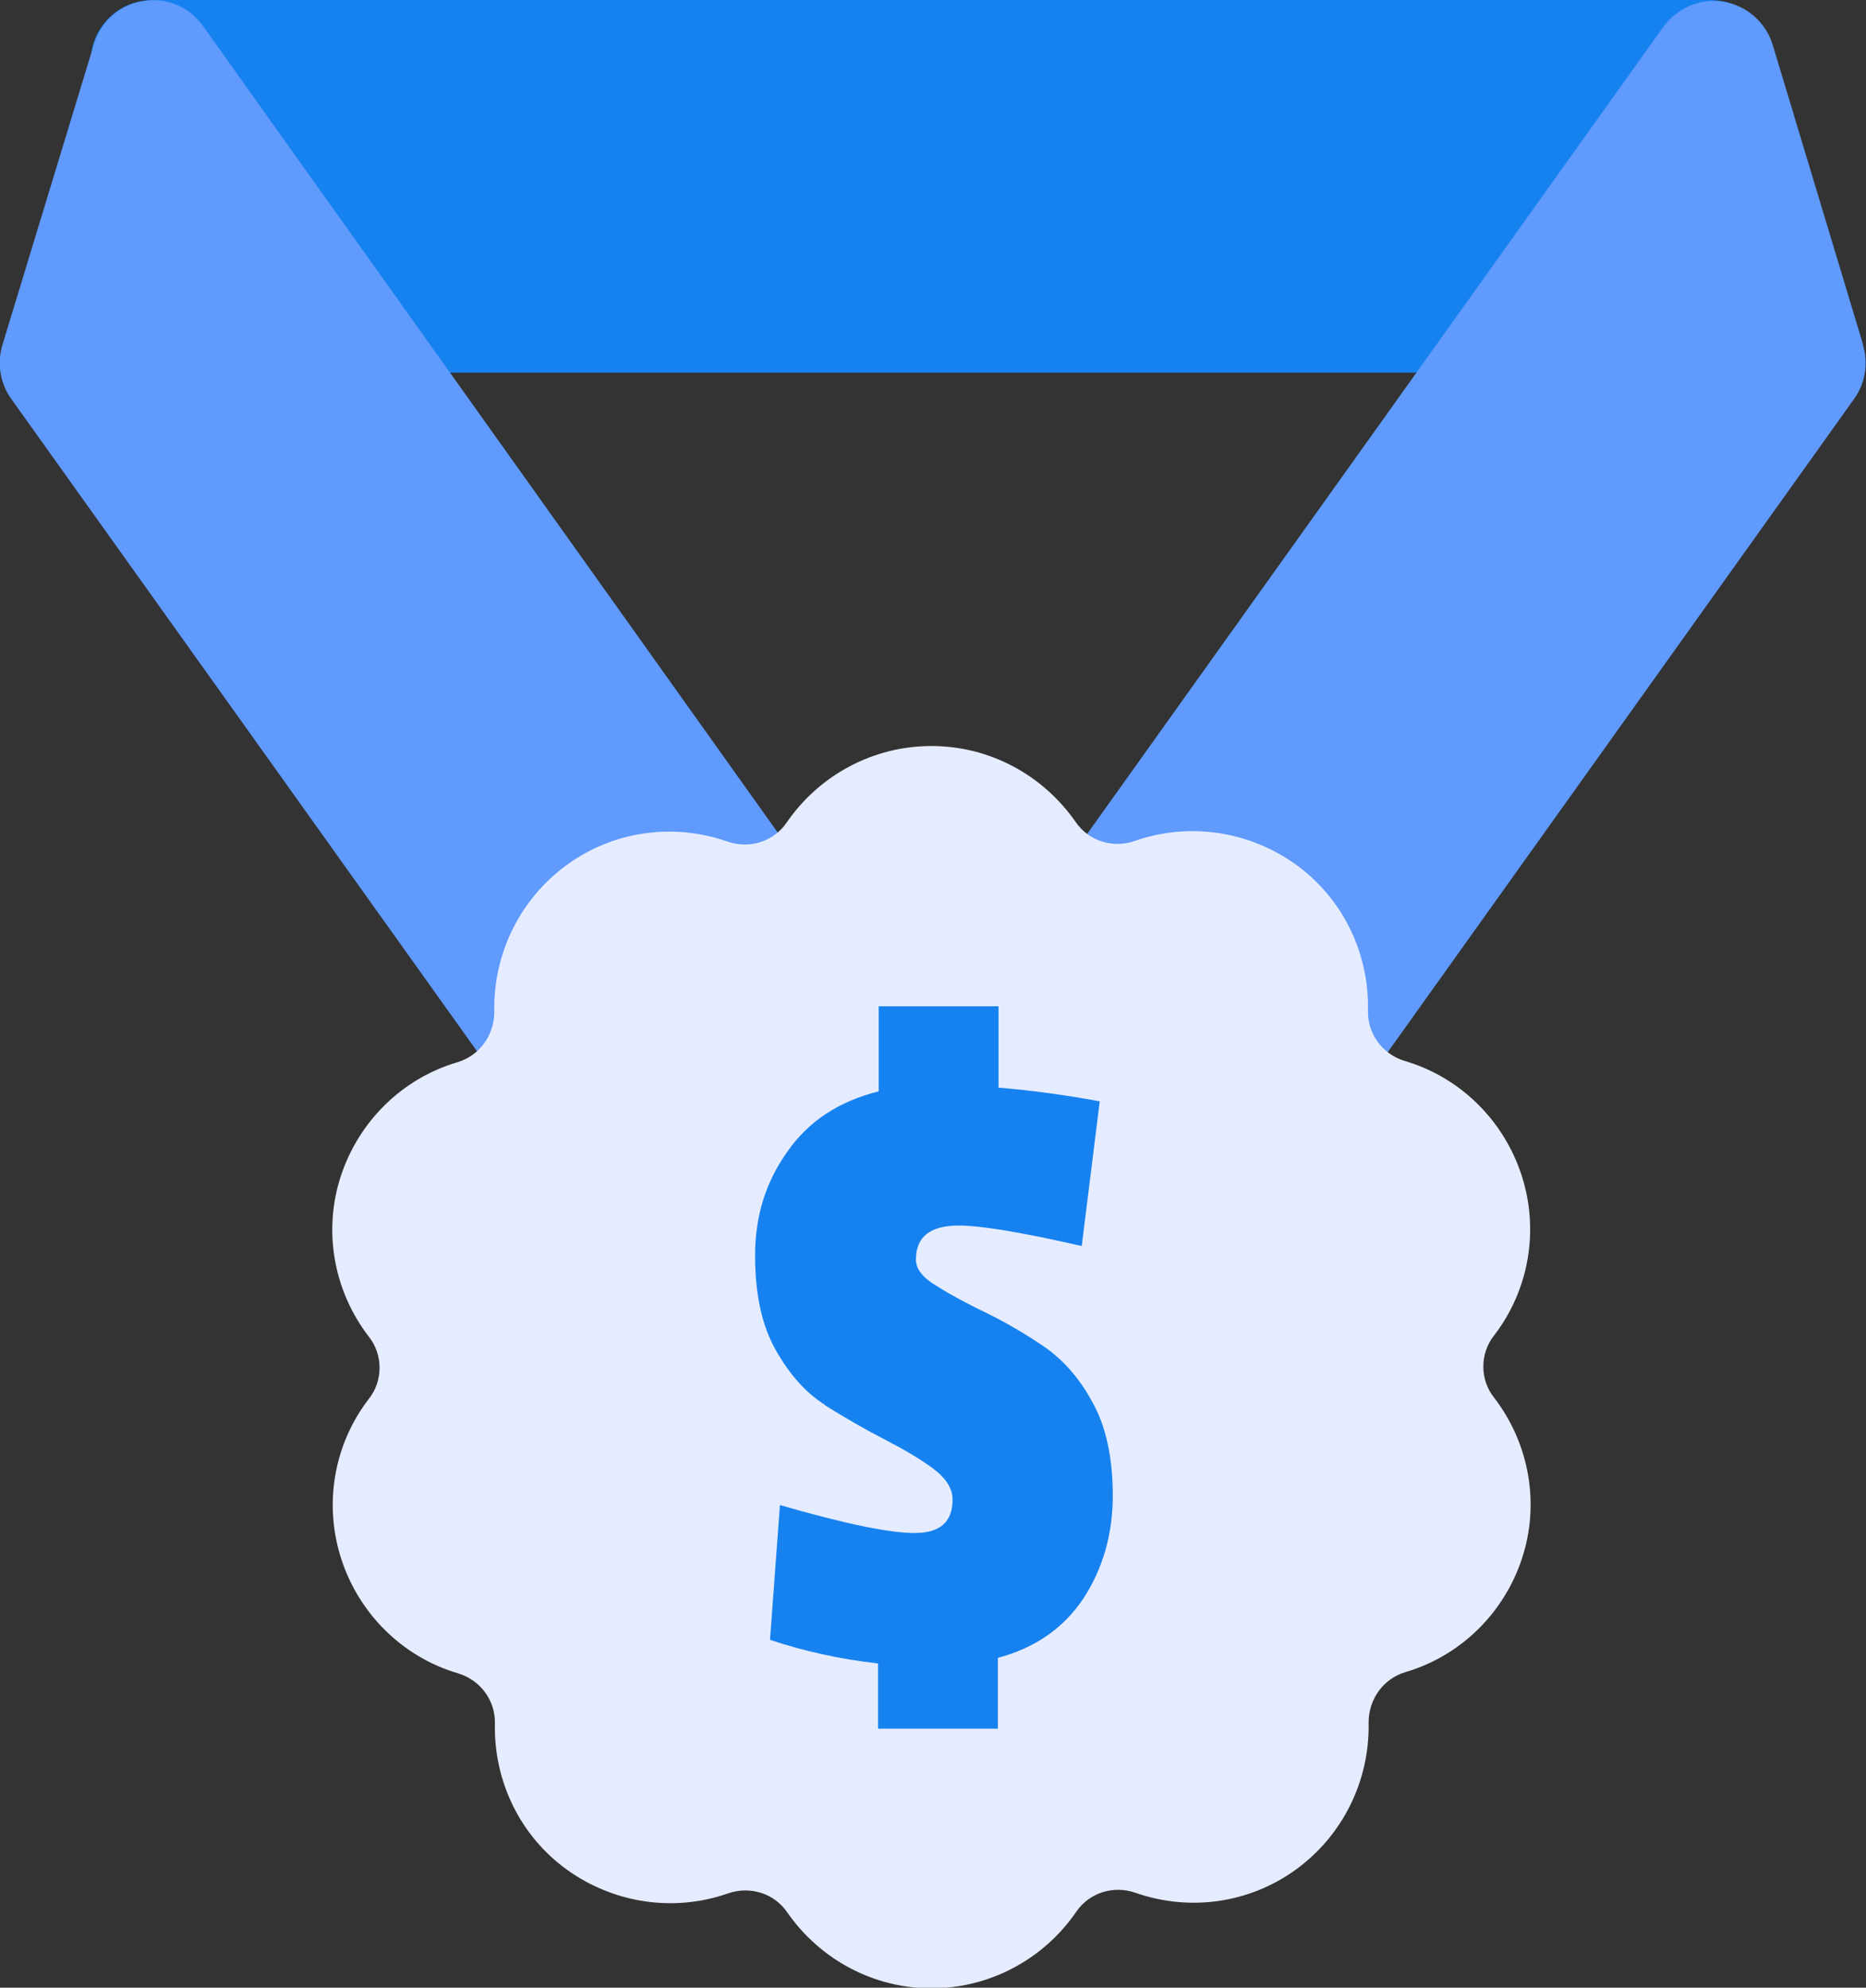
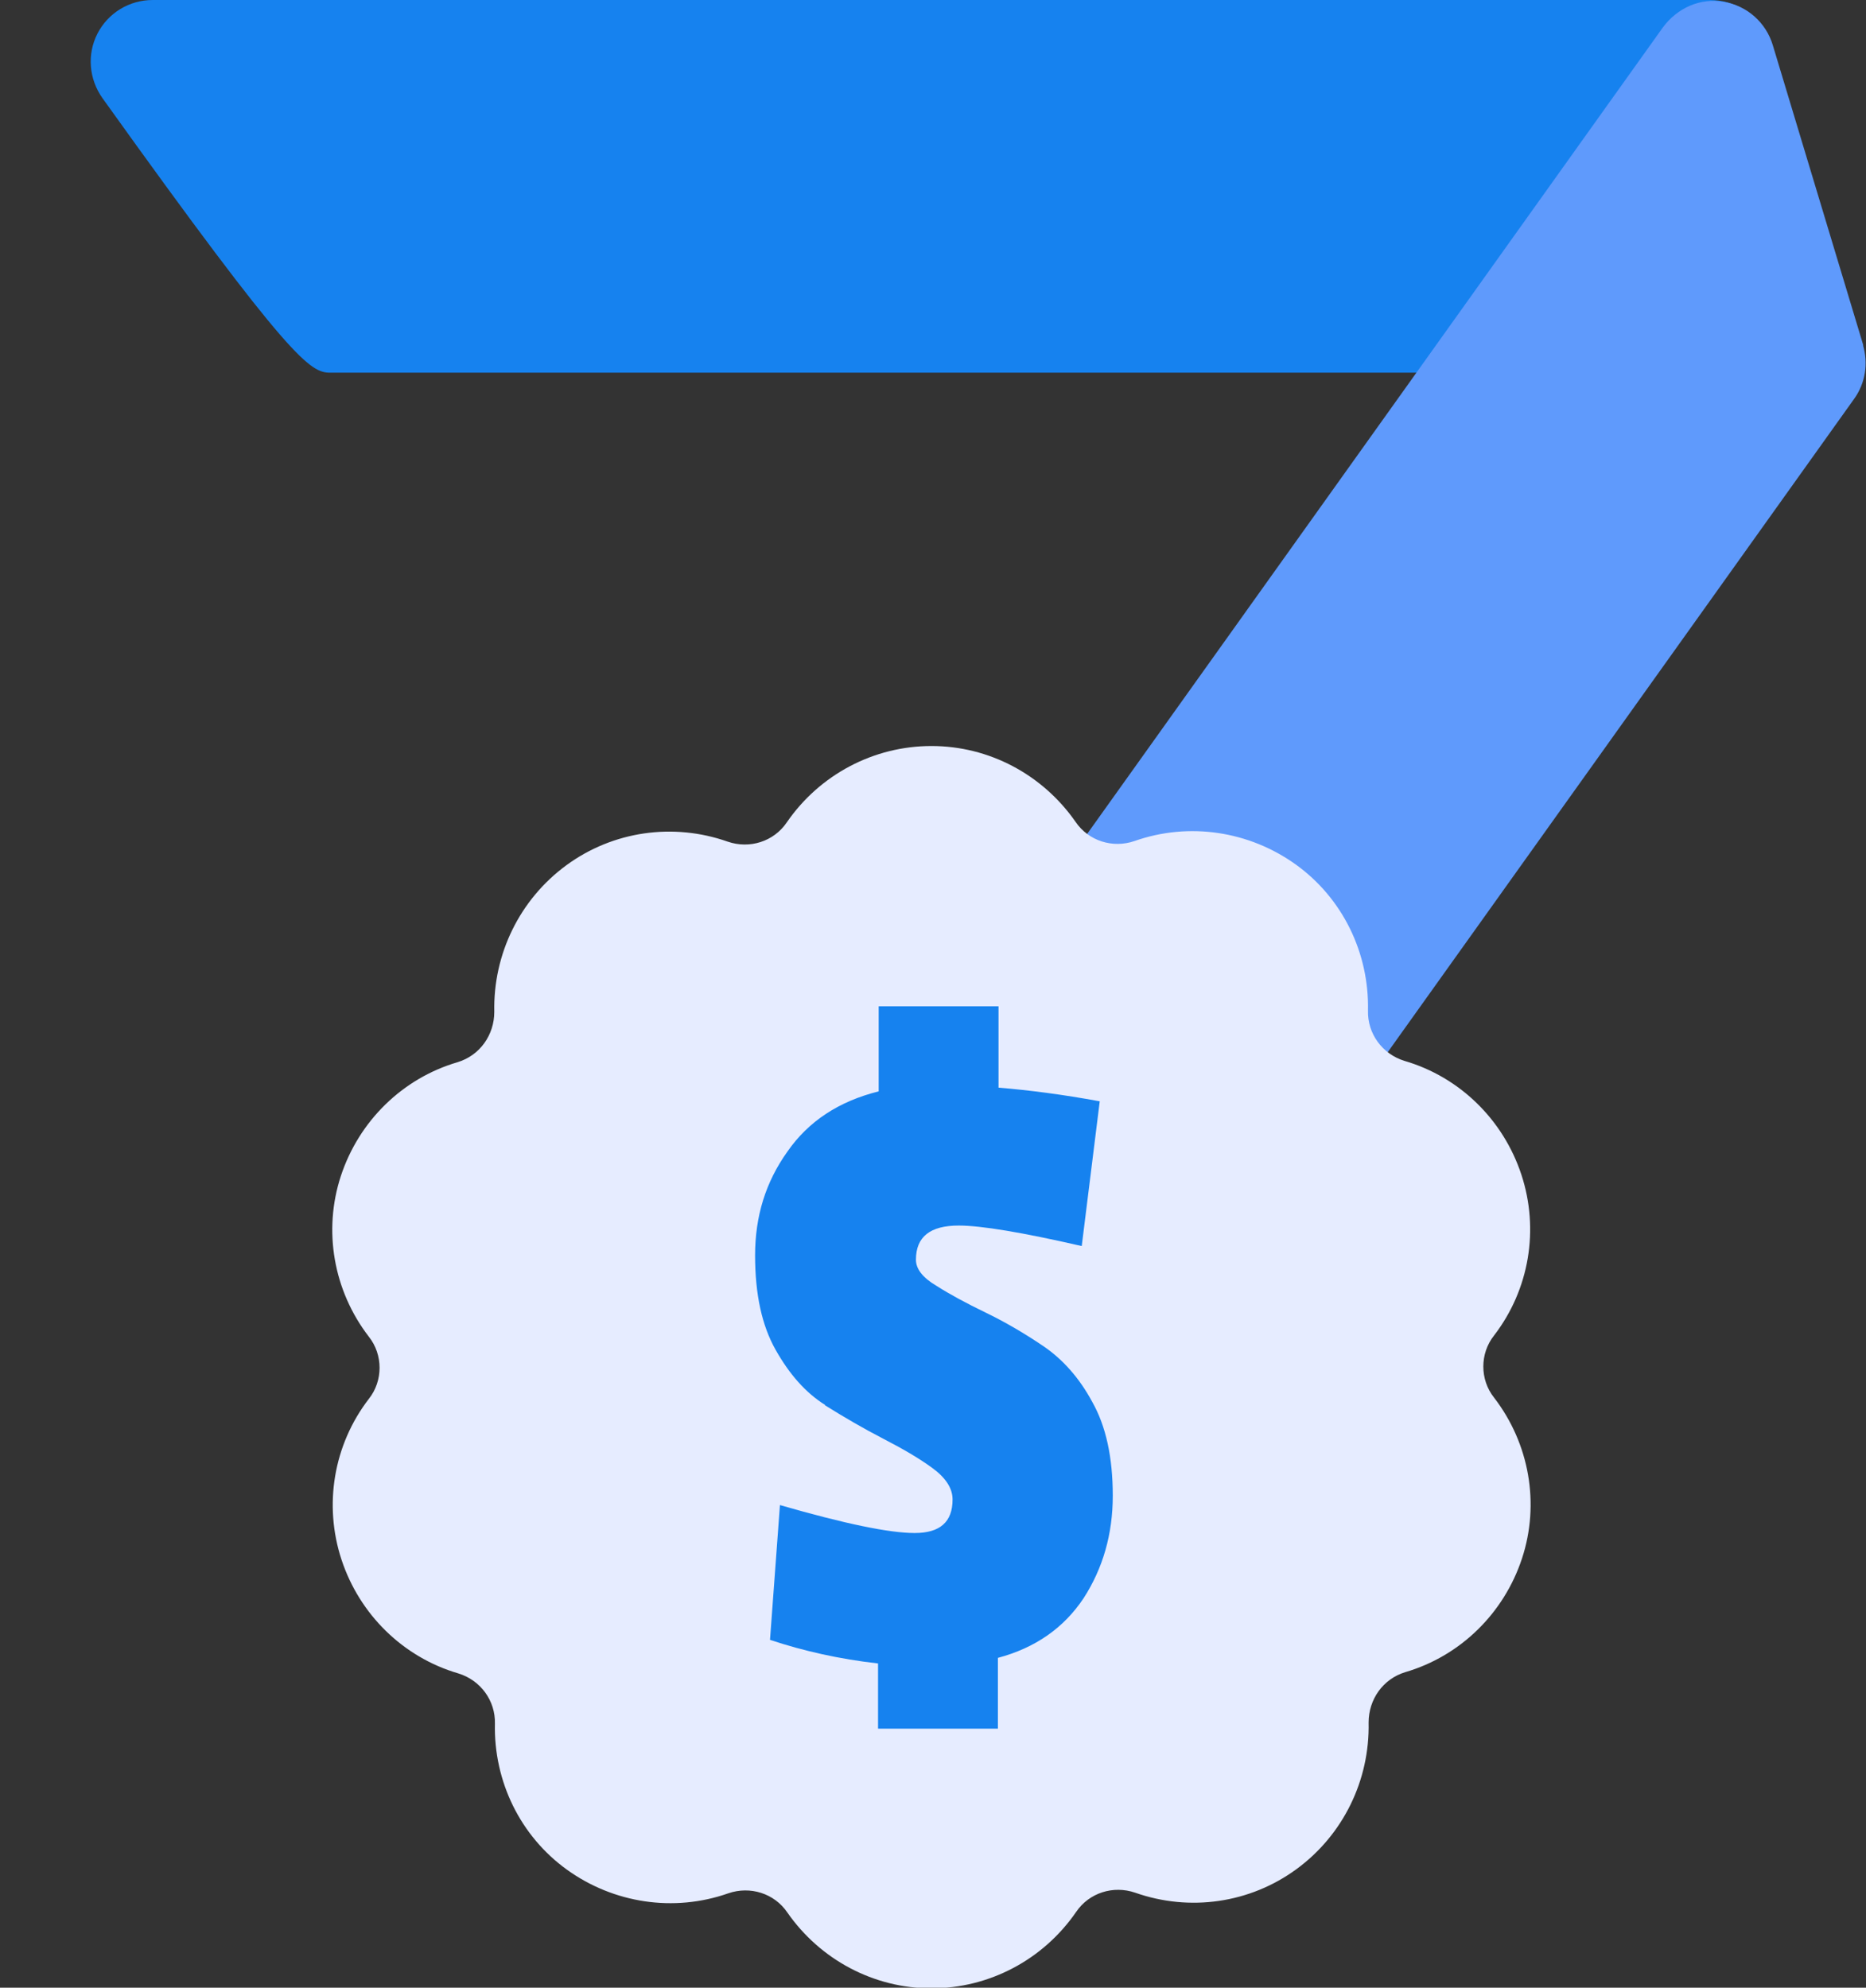
<svg xmlns="http://www.w3.org/2000/svg" width="123" height="131" viewBox="0 0 123 131" fill="none">
  <rect x="0" y="0" width="123" height="131" fill="#333333" stroke="none" />
  <g clip-path="url(#clip0_3289_953)">
-     <path d="M116.369 2.211C115.673 0.86 114.282 0 112.726 0H10.069C8.514 0 7.122 0.86 6.426 2.211C5.73 3.562 5.853 5.199 6.754 6.468L18.46 22.843C19.238 23.907 20.466 24.562 21.776 24.562H101.02C102.329 24.562 103.598 23.907 104.335 22.843L116.042 6.468C116.942 5.24 117.065 3.562 116.369 2.211Z" fill="#1682EF" />
+     <path d="M116.369 2.211C115.673 0.86 114.282 0 112.726 0H10.069C8.514 0 7.122 0.86 6.426 2.211C5.73 3.562 5.853 5.199 6.754 6.468C19.238 23.907 20.466 24.562 21.776 24.562H101.02C102.329 24.562 103.598 23.907 104.335 22.843L116.042 6.468C116.942 5.24 117.065 3.562 116.369 2.211Z" fill="#1682EF" />
    <path d="M122.836 22.802L116.86 2.988C116.41 1.474 115.141 0.368 113.626 0.123C112.071 -0.164 110.556 0.532 109.615 1.801L69.952 57.353C69.133 58.5 68.97 59.973 69.461 61.242C69.993 62.553 71.139 63.494 72.49 63.74C74.291 64.067 76.092 63.781 77.729 63.208C78.793 62.839 79.939 63.003 80.84 63.617C81.74 64.231 82.232 65.254 82.232 66.728C82.232 67.956 82.436 69.184 82.805 70.331C83.296 71.804 84.565 72.869 86.079 73.073C86.284 73.073 86.489 73.114 86.693 73.114C88.003 73.114 89.231 72.5 90.009 71.395L122.222 26.282C122.959 25.258 123.163 23.948 122.795 22.72L122.836 22.802Z" fill="#5F9AFC" />
-     <path d="M13.384 1.719C12.484 0.45 10.969 -0.205 9.414 0.082C7.859 0.327 6.631 1.433 6.18 2.947L0.163 22.72C-0.205 23.948 -0 25.258 0.736 26.282L32.95 71.395C33.727 72.5 34.955 73.114 36.265 73.114C36.47 73.114 36.675 73.114 36.879 73.073C38.394 72.828 39.663 71.763 40.154 70.331C40.522 69.184 40.727 67.956 40.727 66.319C40.727 65.213 41.218 64.231 42.118 63.576C43.019 62.921 44.165 62.798 45.229 63.167C46.867 63.74 48.667 64.026 50.468 63.699C51.819 63.453 52.965 62.512 53.498 61.202C54.03 59.892 53.825 58.459 53.006 57.312L13.384 1.719Z" fill="#5F9AFC" />
    <path d="M98.482 88.016C100.815 84.986 101.47 81.015 100.283 77.413C99.096 73.81 96.231 70.986 92.588 69.921C91.114 69.471 90.132 68.12 90.173 66.605C90.255 62.798 88.495 59.196 85.425 56.985C82.355 54.774 78.384 54.16 74.782 55.429C73.35 55.921 71.753 55.429 70.894 54.16C68.724 51.049 65.204 49.166 61.398 49.166C57.591 49.166 54.03 51.049 51.861 54.201C51.001 55.47 49.405 55.962 47.972 55.47C44.37 54.201 40.4 54.774 37.33 57.026C34.26 59.278 32.5 62.88 32.582 66.687C32.582 68.202 31.64 69.553 30.167 70.003C26.524 71.067 23.659 73.892 22.471 77.495C21.285 81.097 21.98 85.068 24.314 88.097C25.255 89.285 25.255 91.004 24.314 92.191C21.98 95.221 21.325 99.192 22.512 102.794C23.7 106.397 26.565 109.221 30.208 110.286C31.681 110.736 32.664 112.087 32.623 113.602C32.541 117.409 34.301 121.011 37.371 123.222C40.441 125.433 44.411 126.047 48.013 124.777C49.446 124.286 51.042 124.778 51.901 126.047C54.071 129.158 57.591 131.041 61.398 131.041C65.204 131.041 68.765 129.158 70.935 126.006C71.794 124.737 73.391 124.245 74.823 124.737C78.425 126.006 82.396 125.433 85.466 123.181C88.535 120.929 90.296 117.327 90.214 113.52C90.214 112.005 91.155 110.654 92.629 110.204C96.272 109.139 99.137 106.315 100.324 102.712C101.511 99.11 100.815 95.139 98.482 92.109C97.54 90.922 97.54 89.203 98.482 88.016Z" fill="#E6ECFF" />
    <path d="M54.399 92.601C53.089 91.782 52.025 90.554 51.124 88.957C50.224 87.361 49.773 85.314 49.773 82.735C49.773 80.156 50.469 77.904 51.902 75.898C53.294 73.892 55.299 72.582 57.919 71.927V66.319H65.819V71.682C67.824 71.845 70.035 72.132 72.491 72.582L71.304 82.121C67.374 81.22 64.673 80.77 63.199 80.77C61.316 80.77 60.375 81.507 60.375 83.021C60.375 83.635 60.825 84.208 61.725 84.741C62.626 85.314 63.69 85.887 64.959 86.501C66.228 87.115 67.497 87.852 68.766 88.712C70.035 89.571 71.14 90.799 71.999 92.396C72.9 93.993 73.35 96.039 73.35 98.578C73.35 101.116 72.695 103.367 71.426 105.332C70.117 107.297 68.234 108.607 65.778 109.262V113.929H57.878V109.631C55.34 109.344 52.966 108.812 50.756 108.075L51.411 99.192C55.668 100.42 58.615 101.034 60.293 101.034C61.971 101.034 62.79 100.297 62.79 98.823C62.79 98.086 62.34 97.39 61.439 96.735C60.538 96.08 59.474 95.466 58.205 94.811C56.937 94.156 55.668 93.419 54.358 92.601H54.399Z" fill="#1682EF" />
  </g>
  <defs>
    <clipPath id="clip0_3289_953">
      <rect width="123" height="131" fill="white" />
    </clipPath>
  </defs>
</svg>